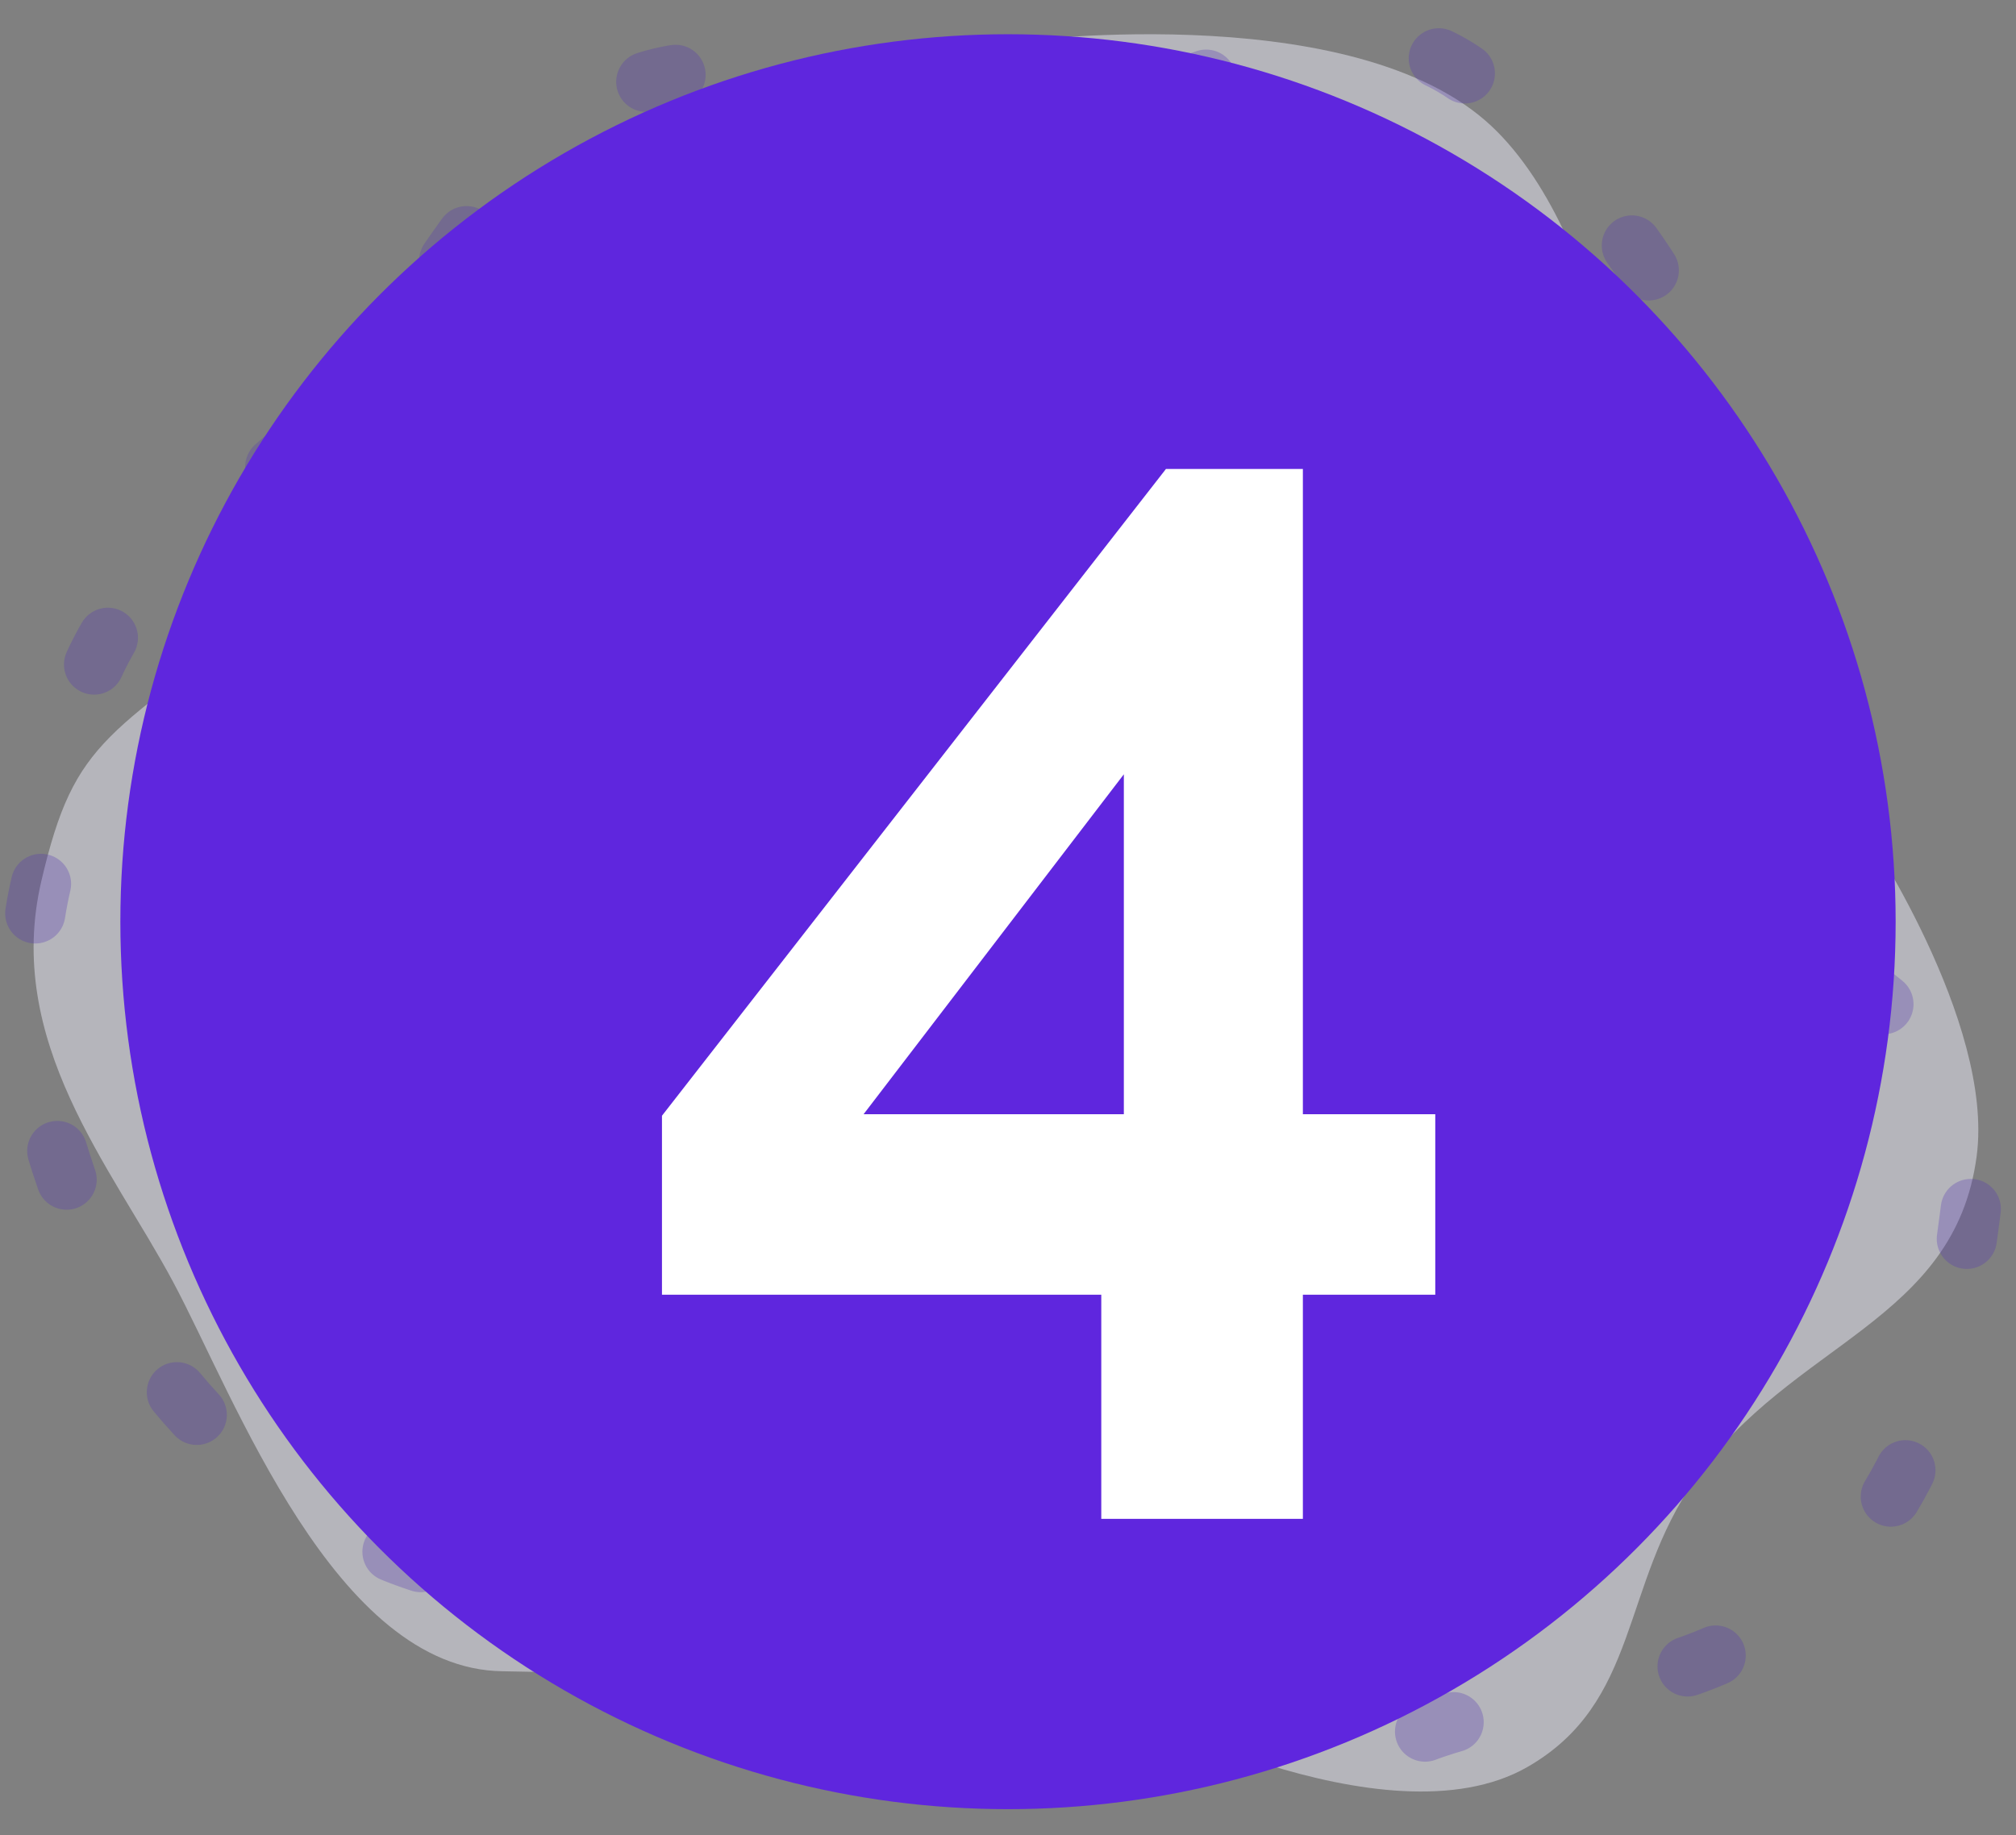
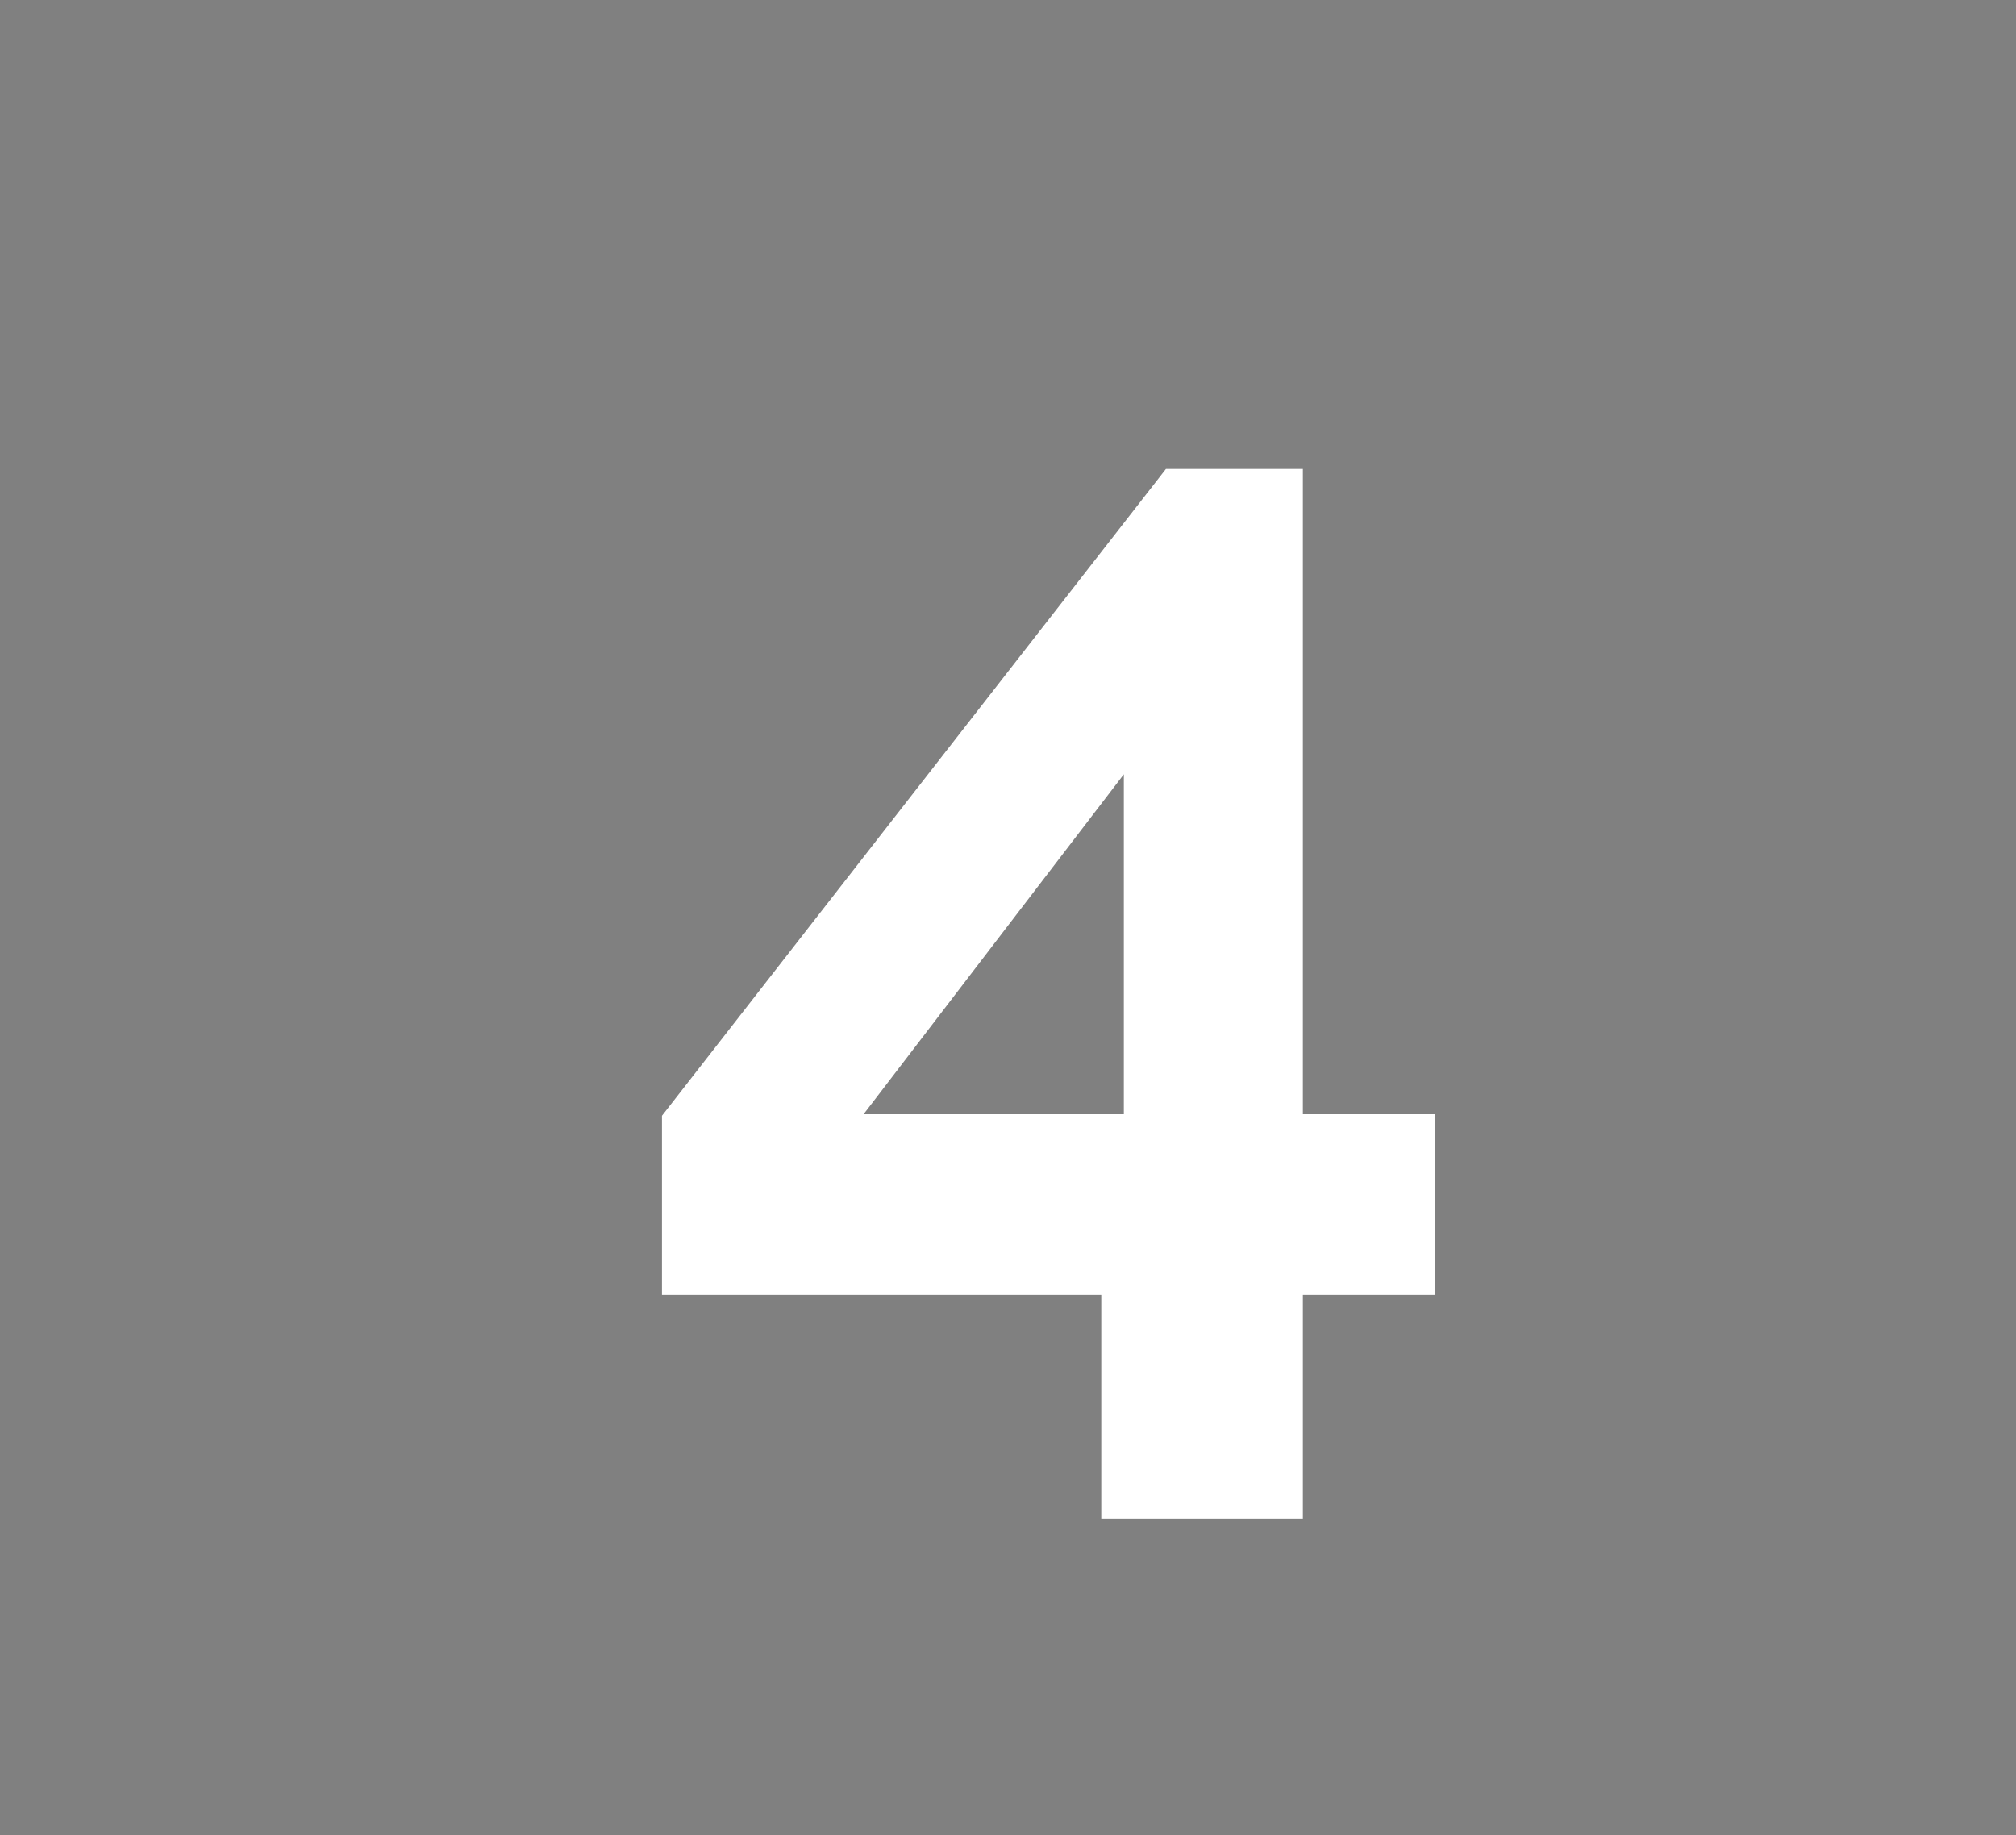
<svg xmlns="http://www.w3.org/2000/svg" width="67" height="61" viewBox="0 0 67 61" fill="none">
  <rect x="0" y="0" width="67" height="61" fill="#808080" stroke="none" />
-   <path opacity="0.5" d="M1.375 29.283C0.128 34.621 3.698 38.77 5.756 42.618C7.813 46.465 11.132 55.488 16.707 55.554C22.283 55.62 37.018 56.549 37.018 56.549C37.018 56.549 46.043 61.438 50.758 58.739C54.507 56.592 53.856 52.725 56.333 49.185C59.523 44.626 64.958 43.954 65.692 38.438C66.288 33.955 61.908 27.492 61.908 27.492L54.541 17.342C54.541 17.342 53.583 7.671 49.364 4.008C44.605 -0.123 33.434 1.42 33.434 1.42C33.434 1.42 23.939 4.33 19.097 8.187C14.557 11.803 15.911 14.954 9.738 19.73C3.565 24.507 2.503 24.456 1.375 29.283Z" fill="#EBEBF7" />
-   <path opacity="0.3" d="M1.363 29.381C0.116 34.727 2.316 40.217 4.375 44.071C6.433 47.924 11.995 52.483 17.574 52.55C23.152 52.616 29.29 53.578 36.585 55.335C40.367 56.246 41.434 60.825 46.151 58.121C49.902 55.971 56.475 56.937 60.681 52.55C64.701 48.357 64.977 44.074 65.711 38.55C66.308 34.06 59.379 32.801 57.896 27.84C56.623 23.579 58.925 20.779 57.896 16.454C56.46 10.415 53.641 6.677 49.42 3.009C44.66 -1.129 40.132 3.861 34.163 4.066C28.255 4.269 23.871 0.203 19.027 4.066C14.485 7.688 14.183 11.67 8.008 16.454C1.832 21.238 2.492 24.546 1.363 29.381Z" stroke="#5437B2" stroke-width="2" stroke-linecap="round" stroke-dasharray="1 8" />
-   <circle cx="33.5" cy="30.638" r="29.5" fill="#5F26DE" />
-   <path d="M36.6 50.488V43.038H22V37.088L38.75 15.588H43.3V37.038H47.7V43.038H43.3V50.488H36.6ZM28.7 37.038H37.35V25.738L28.7 37.038Z" fill="white" />
+   <path d="M36.6 50.488V43.038H22V37.088L38.75 15.588H43.3V37.038H47.7V43.038H43.3V50.488ZM28.7 37.038H37.35V25.738L28.7 37.038Z" fill="white" />
</svg>